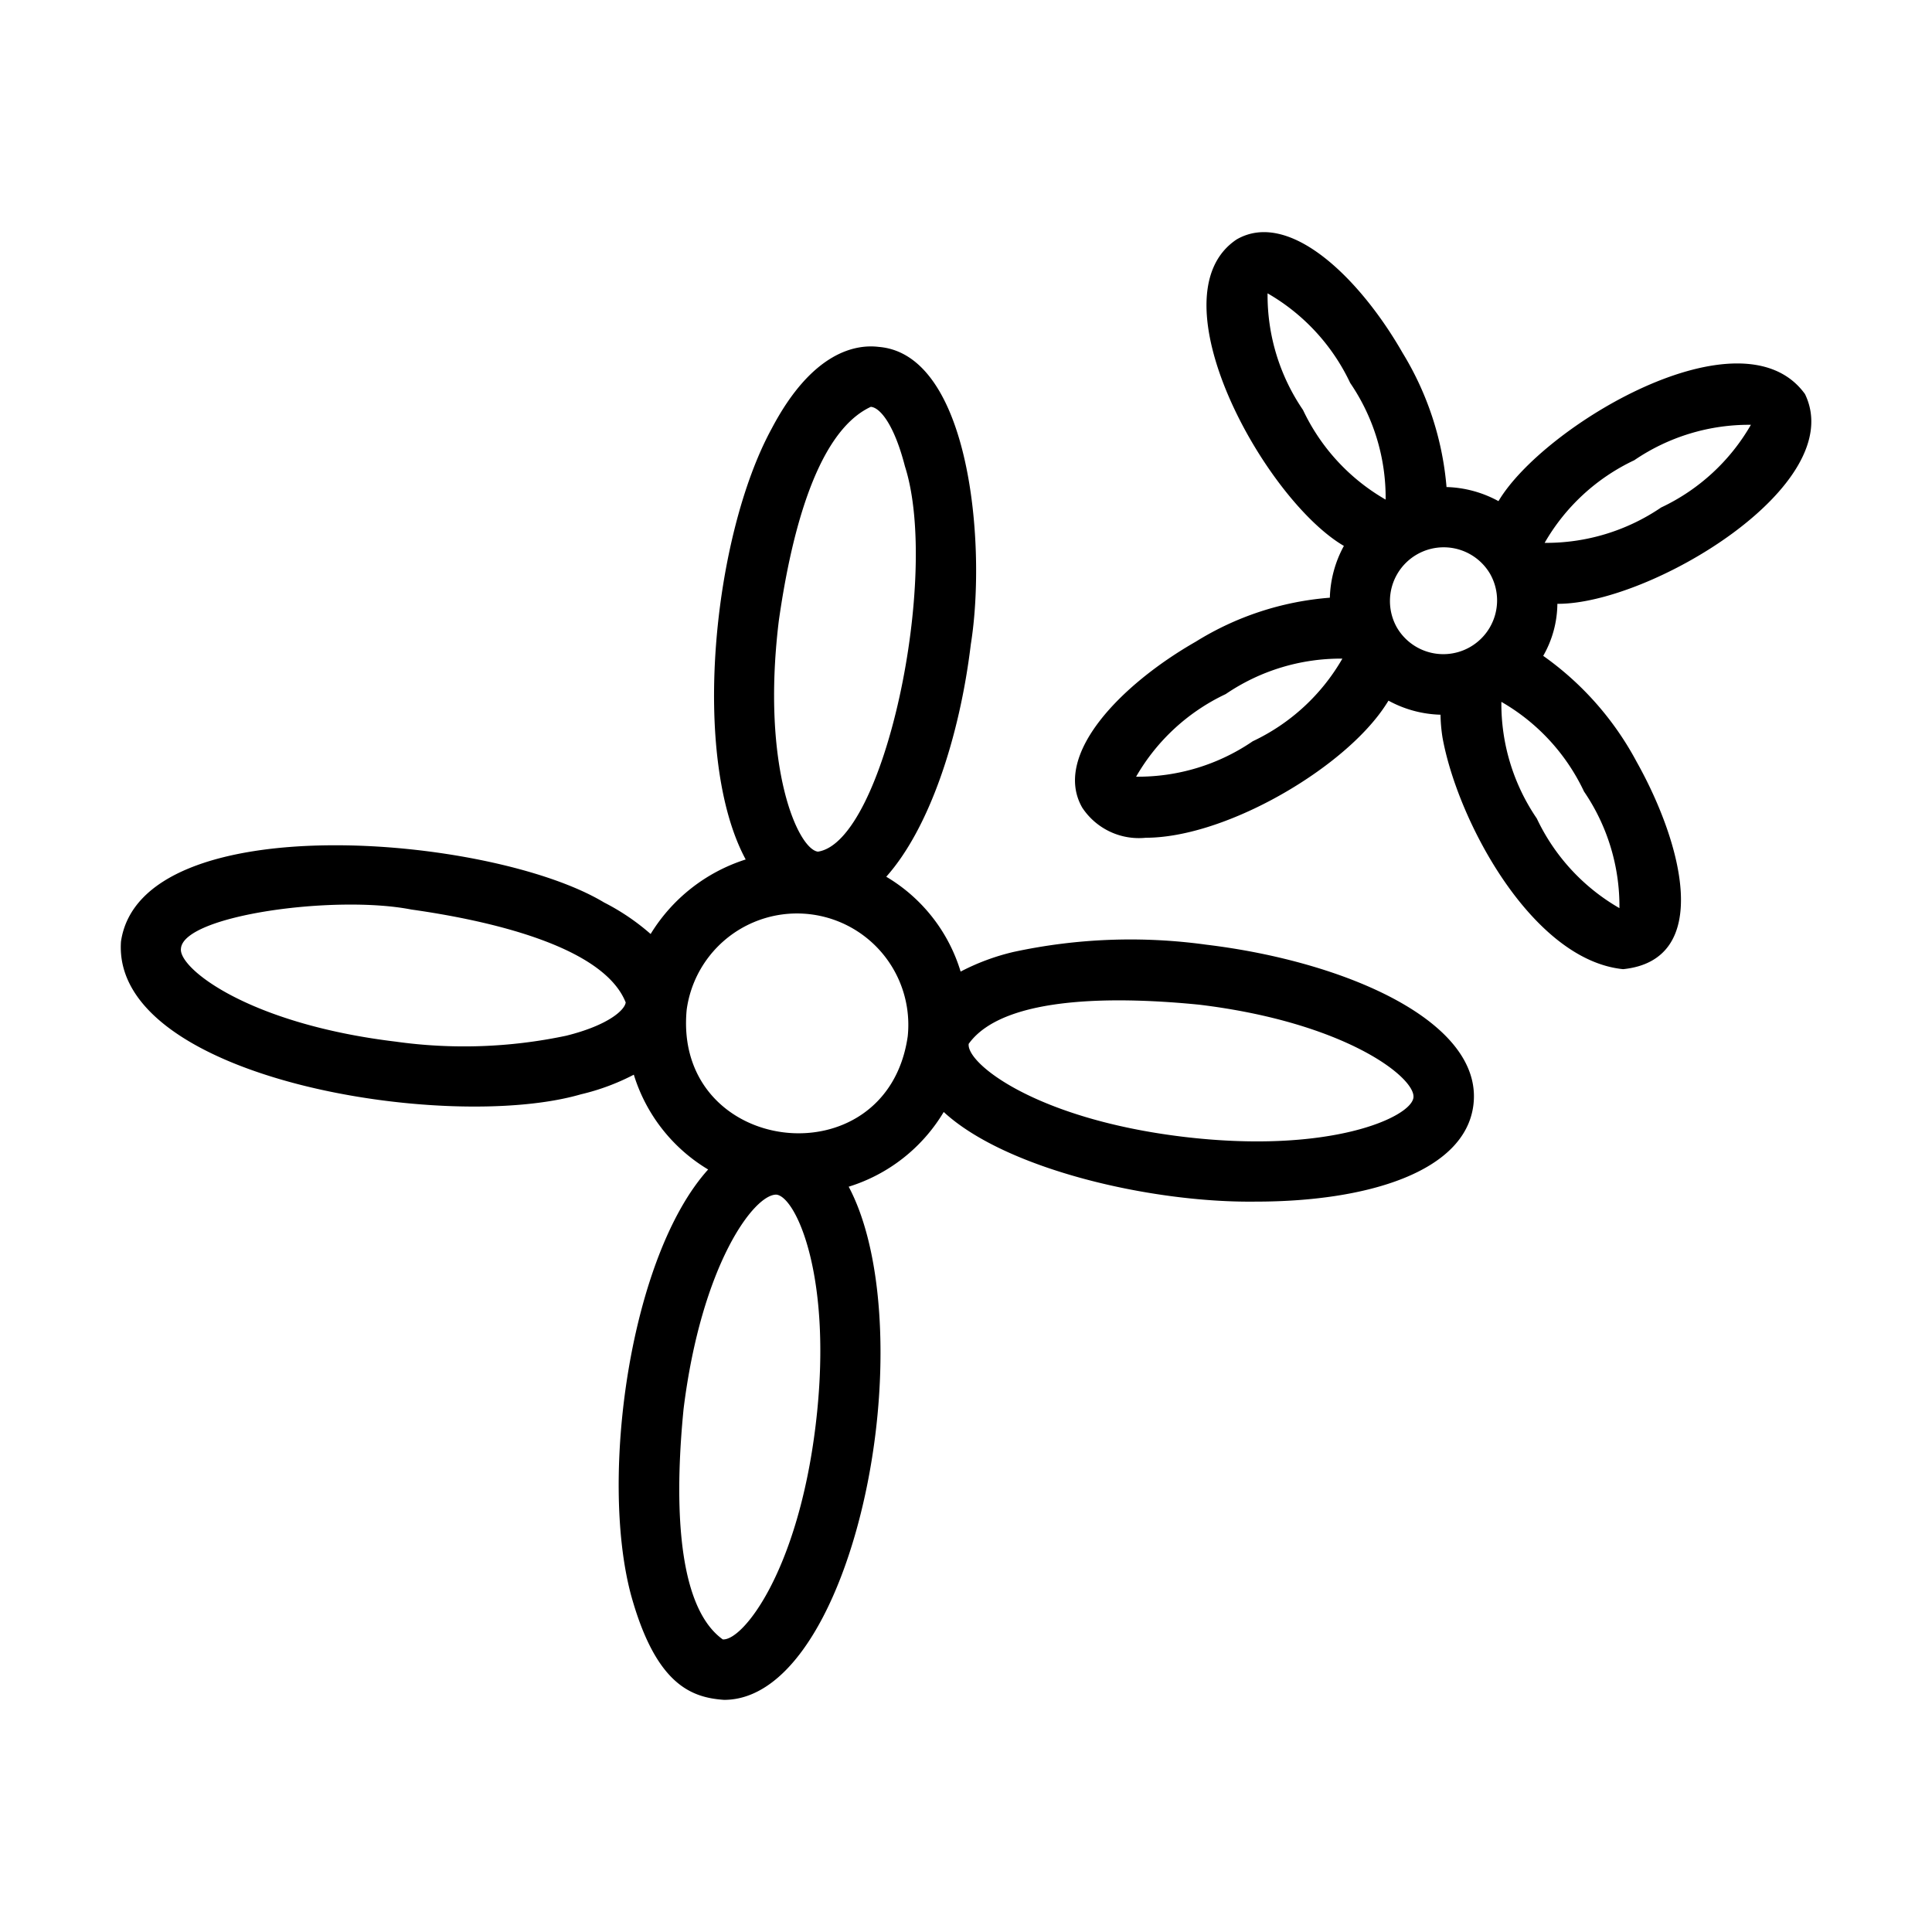
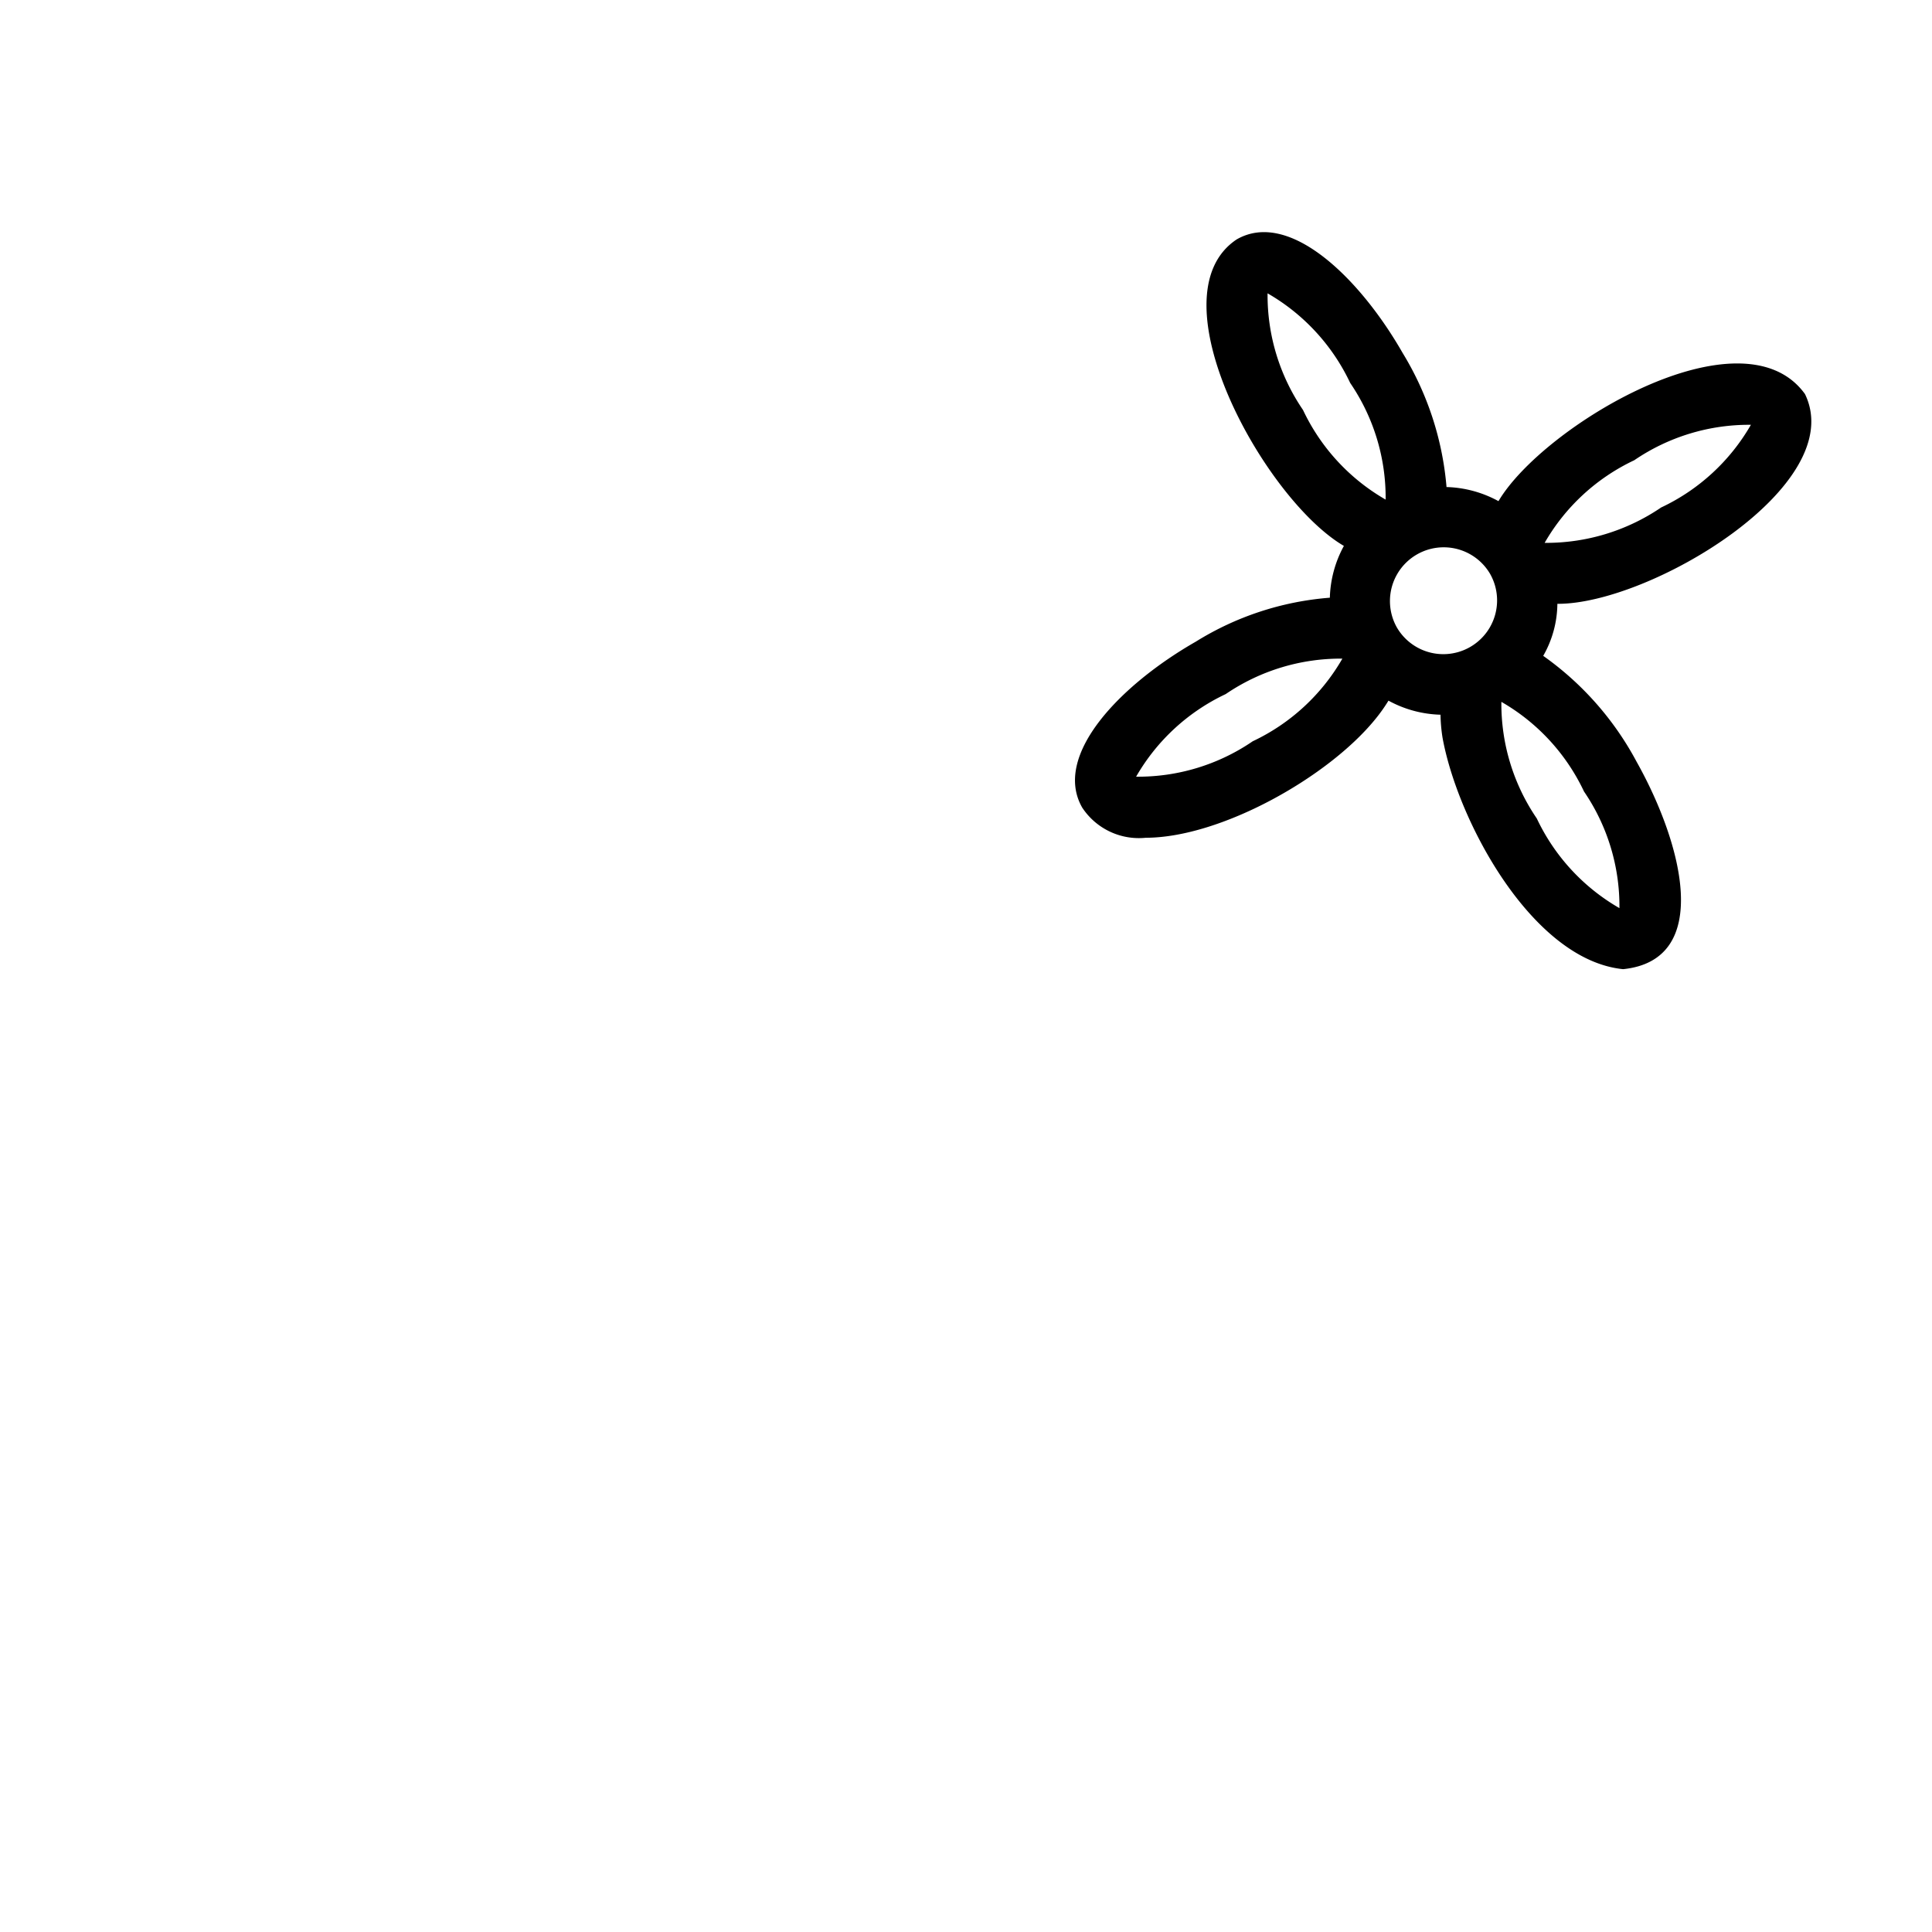
<svg xmlns="http://www.w3.org/2000/svg" id="Line" viewBox="0 0 64 64">
  <path d="m59.789 13.049c-2.084-2.874-8.673 1.053-10.15 3.552a3.793 3.793 0 0 0 -1.721-.467 10.136 10.136 0 0 0 -1.454-4.442c-1.434-2.506-3.766-4.755-5.496-3.762-2.81 1.868.914 8.614 3.55 10.154a3.79 3.79 0 0 0 -.465 1.716 9.833 9.833 0 0 0 -4.441 1.456c-2.506 1.434-4.753 3.766-3.762 5.497a2.246 2.246 0 0 0 2.104.999c2.476-.003 6.036-1.997 7.606-3.93a5.411 5.411 0 0 0 .435-.612 3.805 3.805 0 0 0 1.724.466 5.405 5.405 0 0 0 .065.75c.498 2.772 2.973 7.378 5.984 7.679 2.95-.303 1.999-4.104.443-6.878a10.136 10.136 0 0 0 -3.09-3.501 3.524 3.524 0 0 0 .469-1.724c3.054.021 9.676-3.924 8.201-6.951zm-16.625.532a6.738 6.738 0 0 1 -1.174-3.864 6.742 6.742 0 0 1 2.737 2.969 6.739 6.739 0 0 1 1.174 3.864 6.739 6.739 0 0 1 -2.737-2.969zm-1.665 10.974a6.731 6.731 0 0 1 -3.864 1.174 6.735 6.735 0 0 1 2.969-2.737 6.763 6.763 0 0 1 3.864-1.174 6.737 6.737 0 0 1 -2.969 2.737zm4.774-3.77a1.781 1.781 0 0 1 3.091-1.77 1.781 1.781 0 0 1 -3.091 1.77zm6.199 5.434a6.742 6.742 0 0 1 1.174 3.864 6.744 6.744 0 0 1 -2.737-2.969 6.737 6.737 0 0 1 -1.174-3.864 6.738 6.738 0 0 1 2.737 2.969zm2.56-9.411a6.766 6.766 0 0 1 -3.864 1.175 6.734 6.734 0 0 1 2.969-2.737 6.748 6.748 0 0 1 3.864-1.174 6.738 6.738 0 0 1 -2.969 2.737z" />
-   <path d="m39.96 31.294a18.353 18.353 0 0 0 -6.385.24 7.475 7.475 0 0 0 -1.753.651 5.5 5.5 0 0 0 -2.464-3.142c1.428-1.6 2.43-4.621 2.801-7.694.523-3.247-.011-9.604-3.044-9.857-.751-.094-2.204.142-3.551 2.704-1.946 3.562-2.693 10.877-.862 14.275a5.723 5.723 0 0 0 -3.149 2.469 7.499 7.499 0 0 0 -1.543-1.045c-3.748-2.257-15.335-3.221-16.002 1.292-.322 4.552 10.81 6.35 15.234 5.064a7.473 7.473 0 0 0 1.754-.651 5.564 5.564 0 0 0 2.462 3.141c-2.584 2.867-3.602 10.155-2.559 14.08.824 2.992 2.004 3.413 3.086 3.489 2.595-0 4.48-4.379 5.022-8.866.371-3.073.113-6.239-.893-8.133a5.593 5.593 0 0 0 3.148-2.475c2.058 1.9 6.887 3.016 10.344 2.969 3.691 0 6.935-.99 7.203-3.207.331-2.741-4.201-4.743-8.849-5.304zm-14.163-10.714c.36-2.541 1.163-6.229 3.05-7.103.297.021.769.566 1.13 1.97 1.165 3.636-.677 12.434-2.882 12.765-.654-.079-1.885-2.771-1.298-7.631zm-7.038 13.729a16.346 16.346 0 0 1 -5.662.195c-4.86-.587-7.181-2.424-7.103-3.077.068-1.105 5.094-1.794 7.631-1.298 2.487.351 6.353 1.192 7.102 3.078-.031.254-.581.757-1.968 1.102zm8.261 12.896c-.587 4.859-2.419 7.155-3.078 7.102-1.656-1.189-1.546-5.122-1.298-7.631.595-4.798 2.343-7.125 3.078-7.102.654.079 1.885 2.771 1.298 7.631zm3.049-12.87c-.7 4.808-7.78 3.961-7.322-.884a3.688 3.688 0 0 1 7.322.884zm9.122 3.322c-4.857-.587-7.181-2.424-7.102-3.078 1.188-1.655 5.121-1.547 7.631-1.298 4.86.587 7.181 2.423 7.102 3.078-.079.654-2.77 1.882-7.631 1.298z" />
</svg>